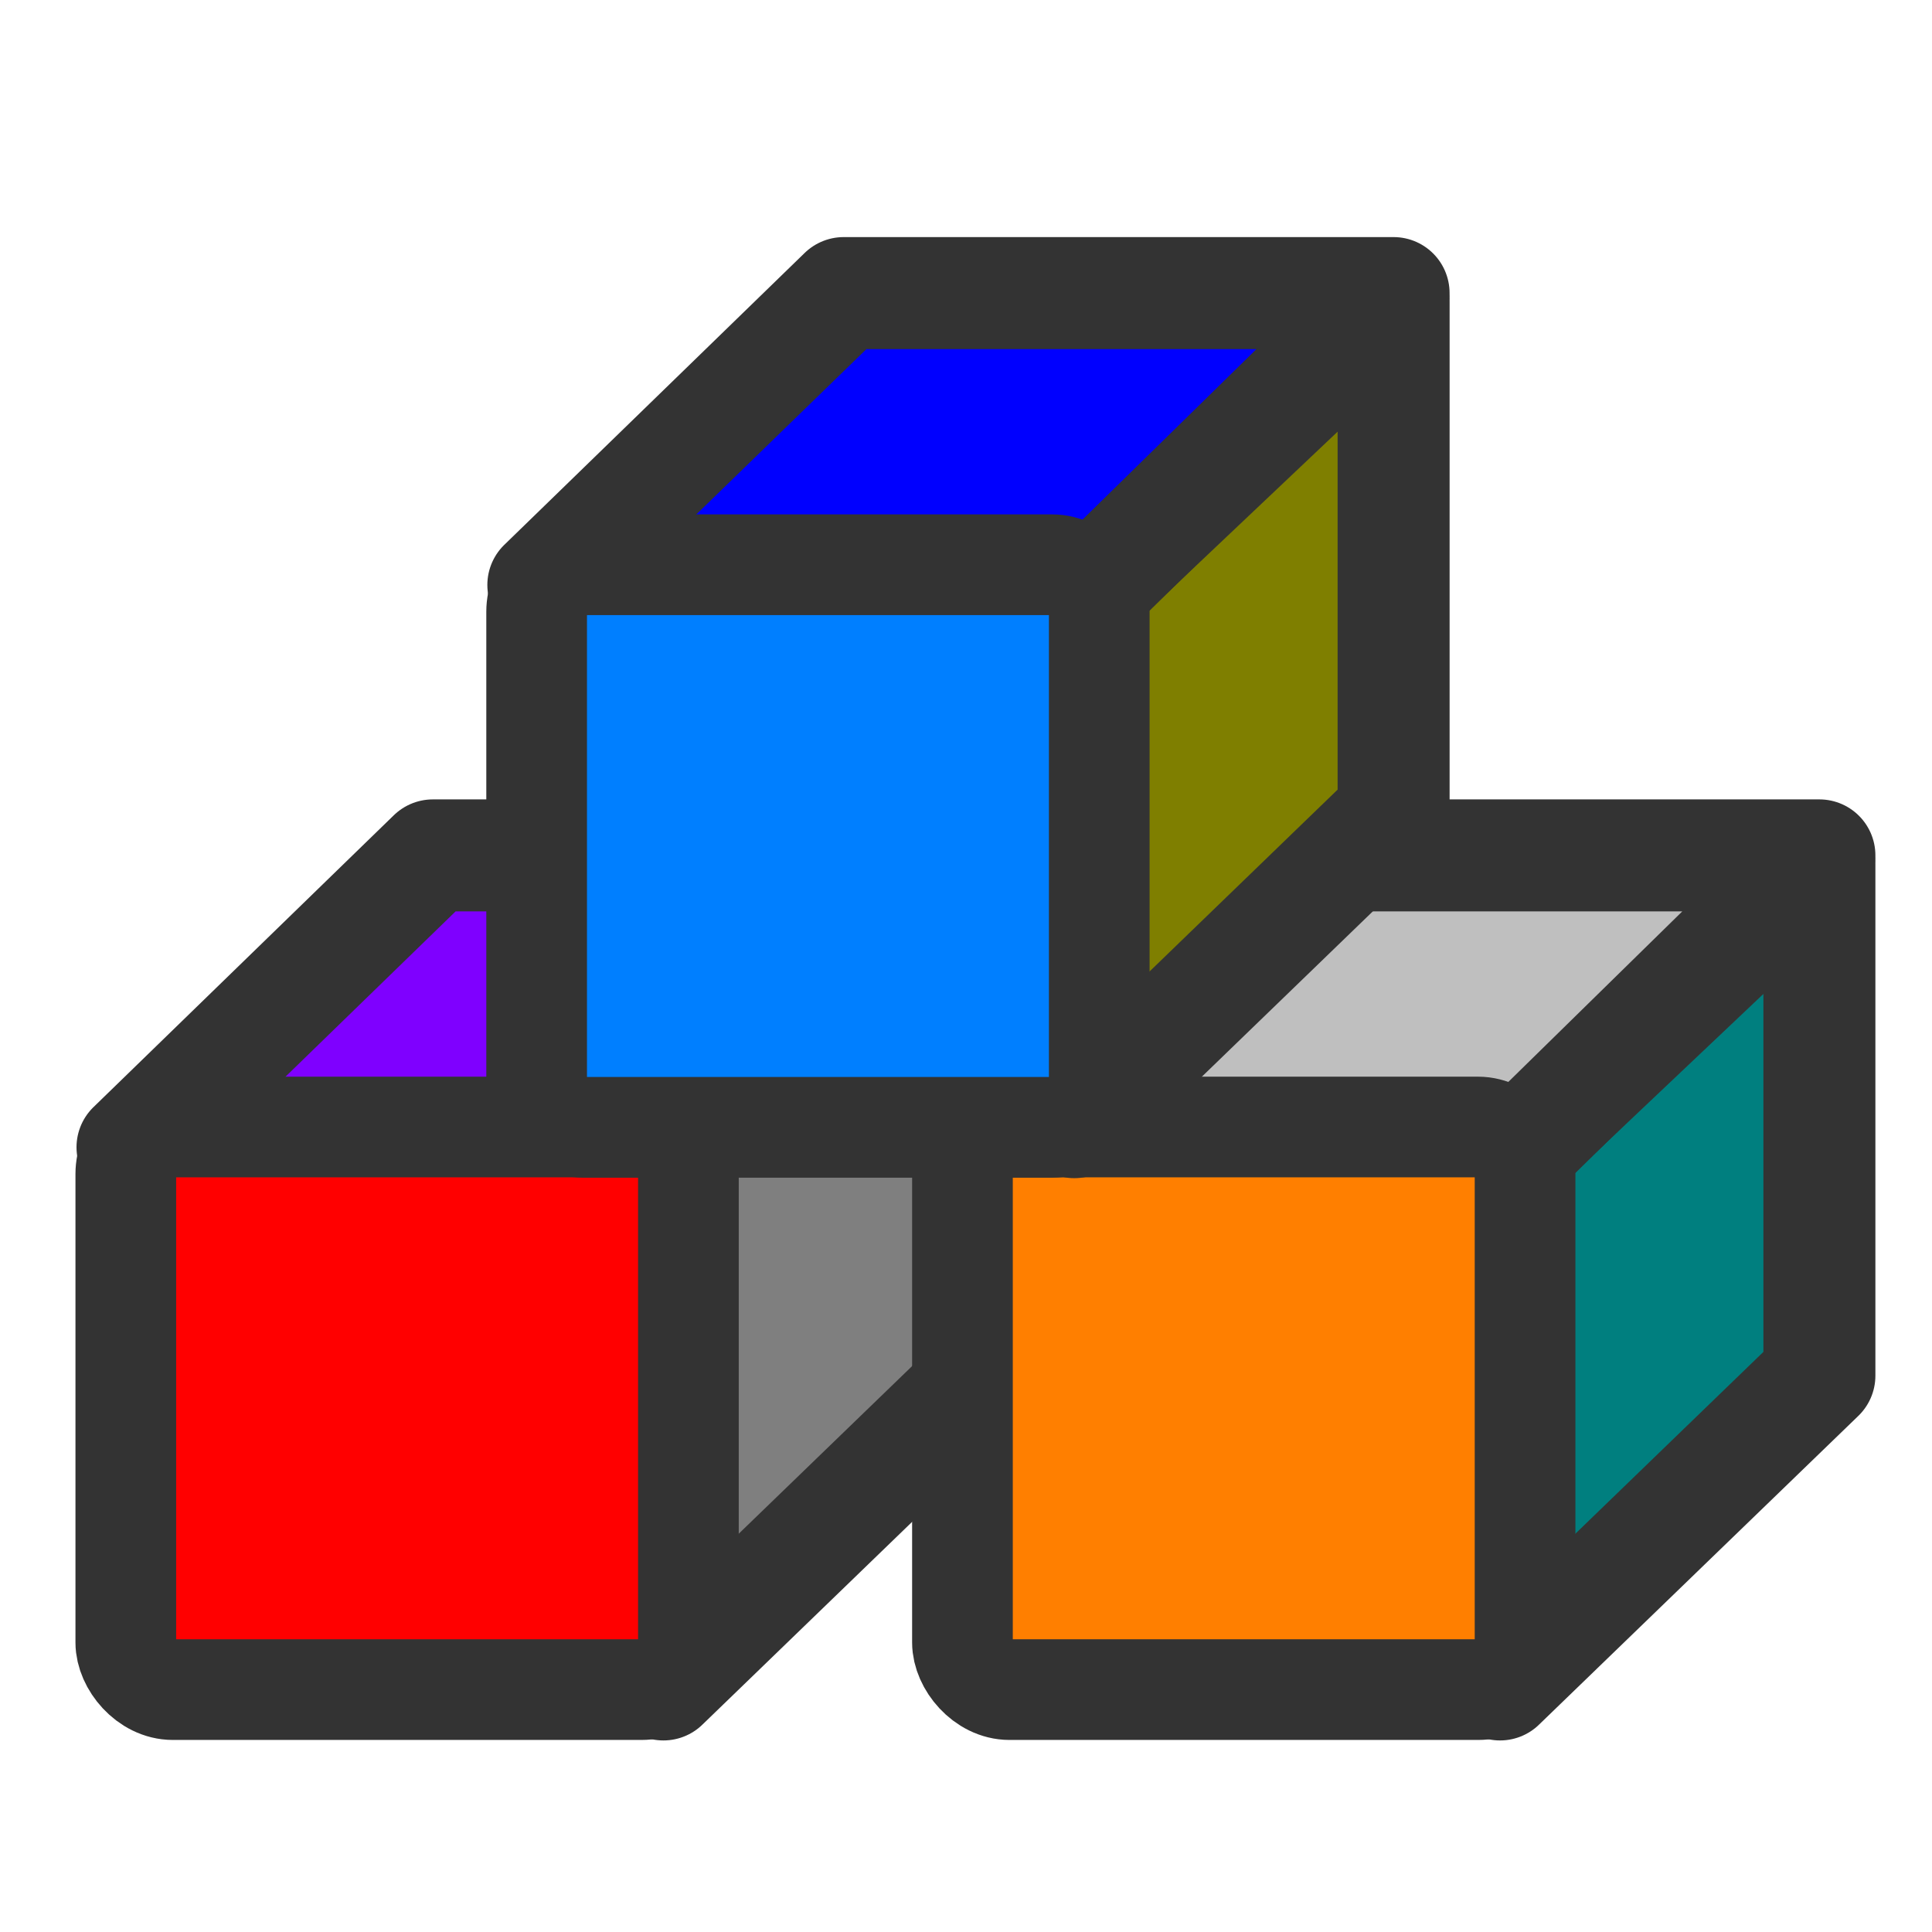
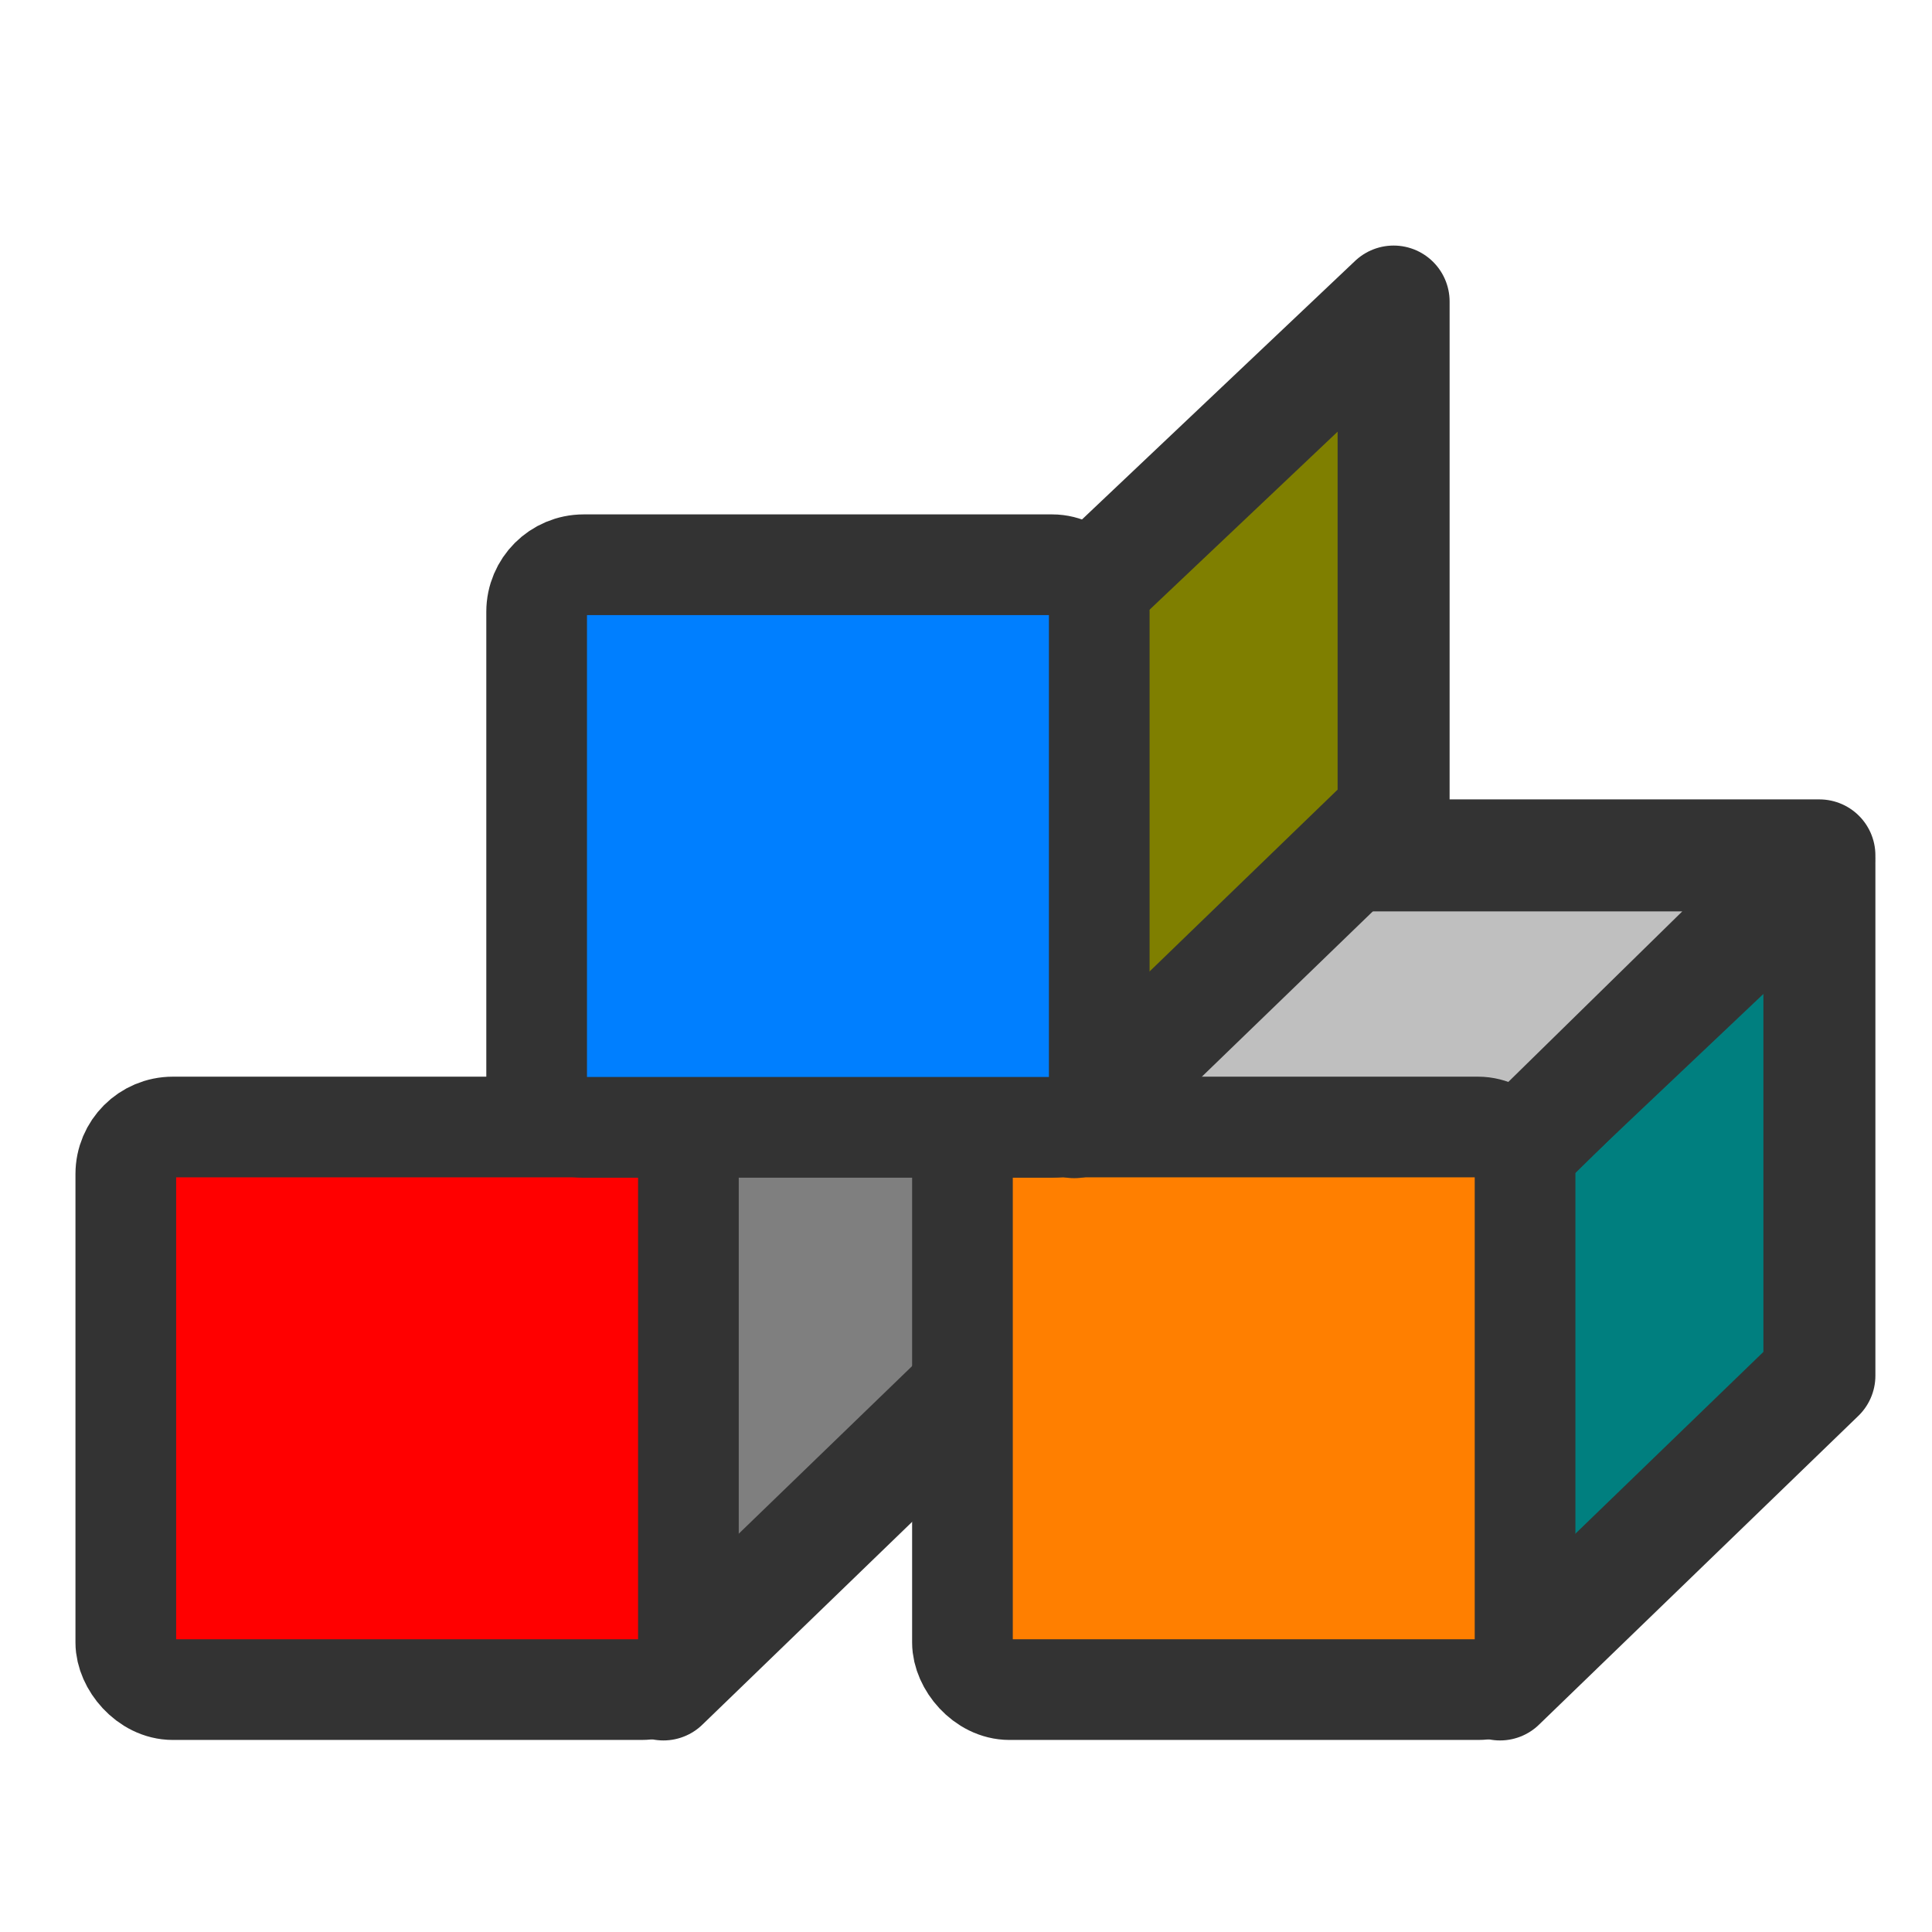
<svg xmlns="http://www.w3.org/2000/svg" xmlns:xlink="http://www.w3.org/1999/xlink" width="60" height="60">
  <defs>
    <linearGradient id="linearGradient772">
      <stop stop-color="#000" offset="0" id="stop773" />
      <stop stop-color="#fff" offset="1" id="stop774" />
    </linearGradient>
    <linearGradient xlink:href="#linearGradient772" id="linearGradient775" />
  </defs>
  <g>
    <title>Layer 1</title>
    <g id="svg_1">
      <path fill="#7f7f7f" fill-rule="evenodd" stroke="#333333" stroke-width="3.478" stroke-linecap="round" stroke-linejoin="round" id="path653" d="m20.603,52.312l9.918,-9.59l0,-15.895l-9.852,9.327l-0.066,16.158z" />
-       <path fill="#7f00ff" fill-rule="evenodd" stroke="#333333" stroke-width="3.478" stroke-linecap="round" stroke-linejoin="round" id="path654" d="m4.116,35.629l9.327,-9.064l17.077,0l-9.984,9.787l-16.421,-0.723z" />
      <rect fill="#ff0000" fill-rule="evenodd" stroke="#333333" stroke-width="3.478" y="37.511" x="5.109" width="19.435" transform="matrix(0.899 0 0 0.899 -0.686 1.278)" rx="1.625" id="rect648" height="19.435" />
      <path fill="#007f7f" fill-rule="evenodd" stroke="#333333" stroke-width="3.478" stroke-linecap="round" stroke-linejoin="round" id="path664" d="m46.585,52.312l9.918,-9.59l0,-15.895l-9.852,9.327l-0.066,16.158z" />
      <path fill="#bfbfbf" fill-rule="evenodd" stroke="#333333" stroke-width="3.478" stroke-linecap="round" stroke-linejoin="round" id="path665" d="m30.099,35.629l9.327,-9.064l17.077,0l-9.984,9.787l-16.421,-0.723z" />
      <rect fill="#ff7f00" fill-rule="evenodd" stroke="#333333" stroke-width="3.478" y="37.511" x="5.109" width="19.435" transform="matrix(0.899 0 0 0.899 25.297 1.278)" rx="1.625" id="rect666" height="19.435" />
      <path fill="#7f7f00" fill-rule="evenodd" stroke="#333333" stroke-width="3.478" stroke-linecap="round" stroke-linejoin="round" id="path660" d="m33.362,34.85l9.918,-9.59l0,-15.895l-9.852,9.327l-0.066,16.158z" />
-       <path fill="#0000ff" fill-rule="evenodd" stroke="#333333" stroke-width="3.478" stroke-linecap="round" stroke-linejoin="round" id="path661" d="m16.875,18.166l9.327,-9.064l17.077,0l-9.984,9.787l-16.421,-0.723z" />
      <rect fill="#007fff" fill-rule="evenodd" stroke="#333333" stroke-width="3.478" y="37.511" x="5.109" width="19.435" transform="matrix(0.899 0 0 0.899 12.073 -16.184)" rx="1.625" id="rect662" height="19.435" />
    </g>
  </g>
</svg>